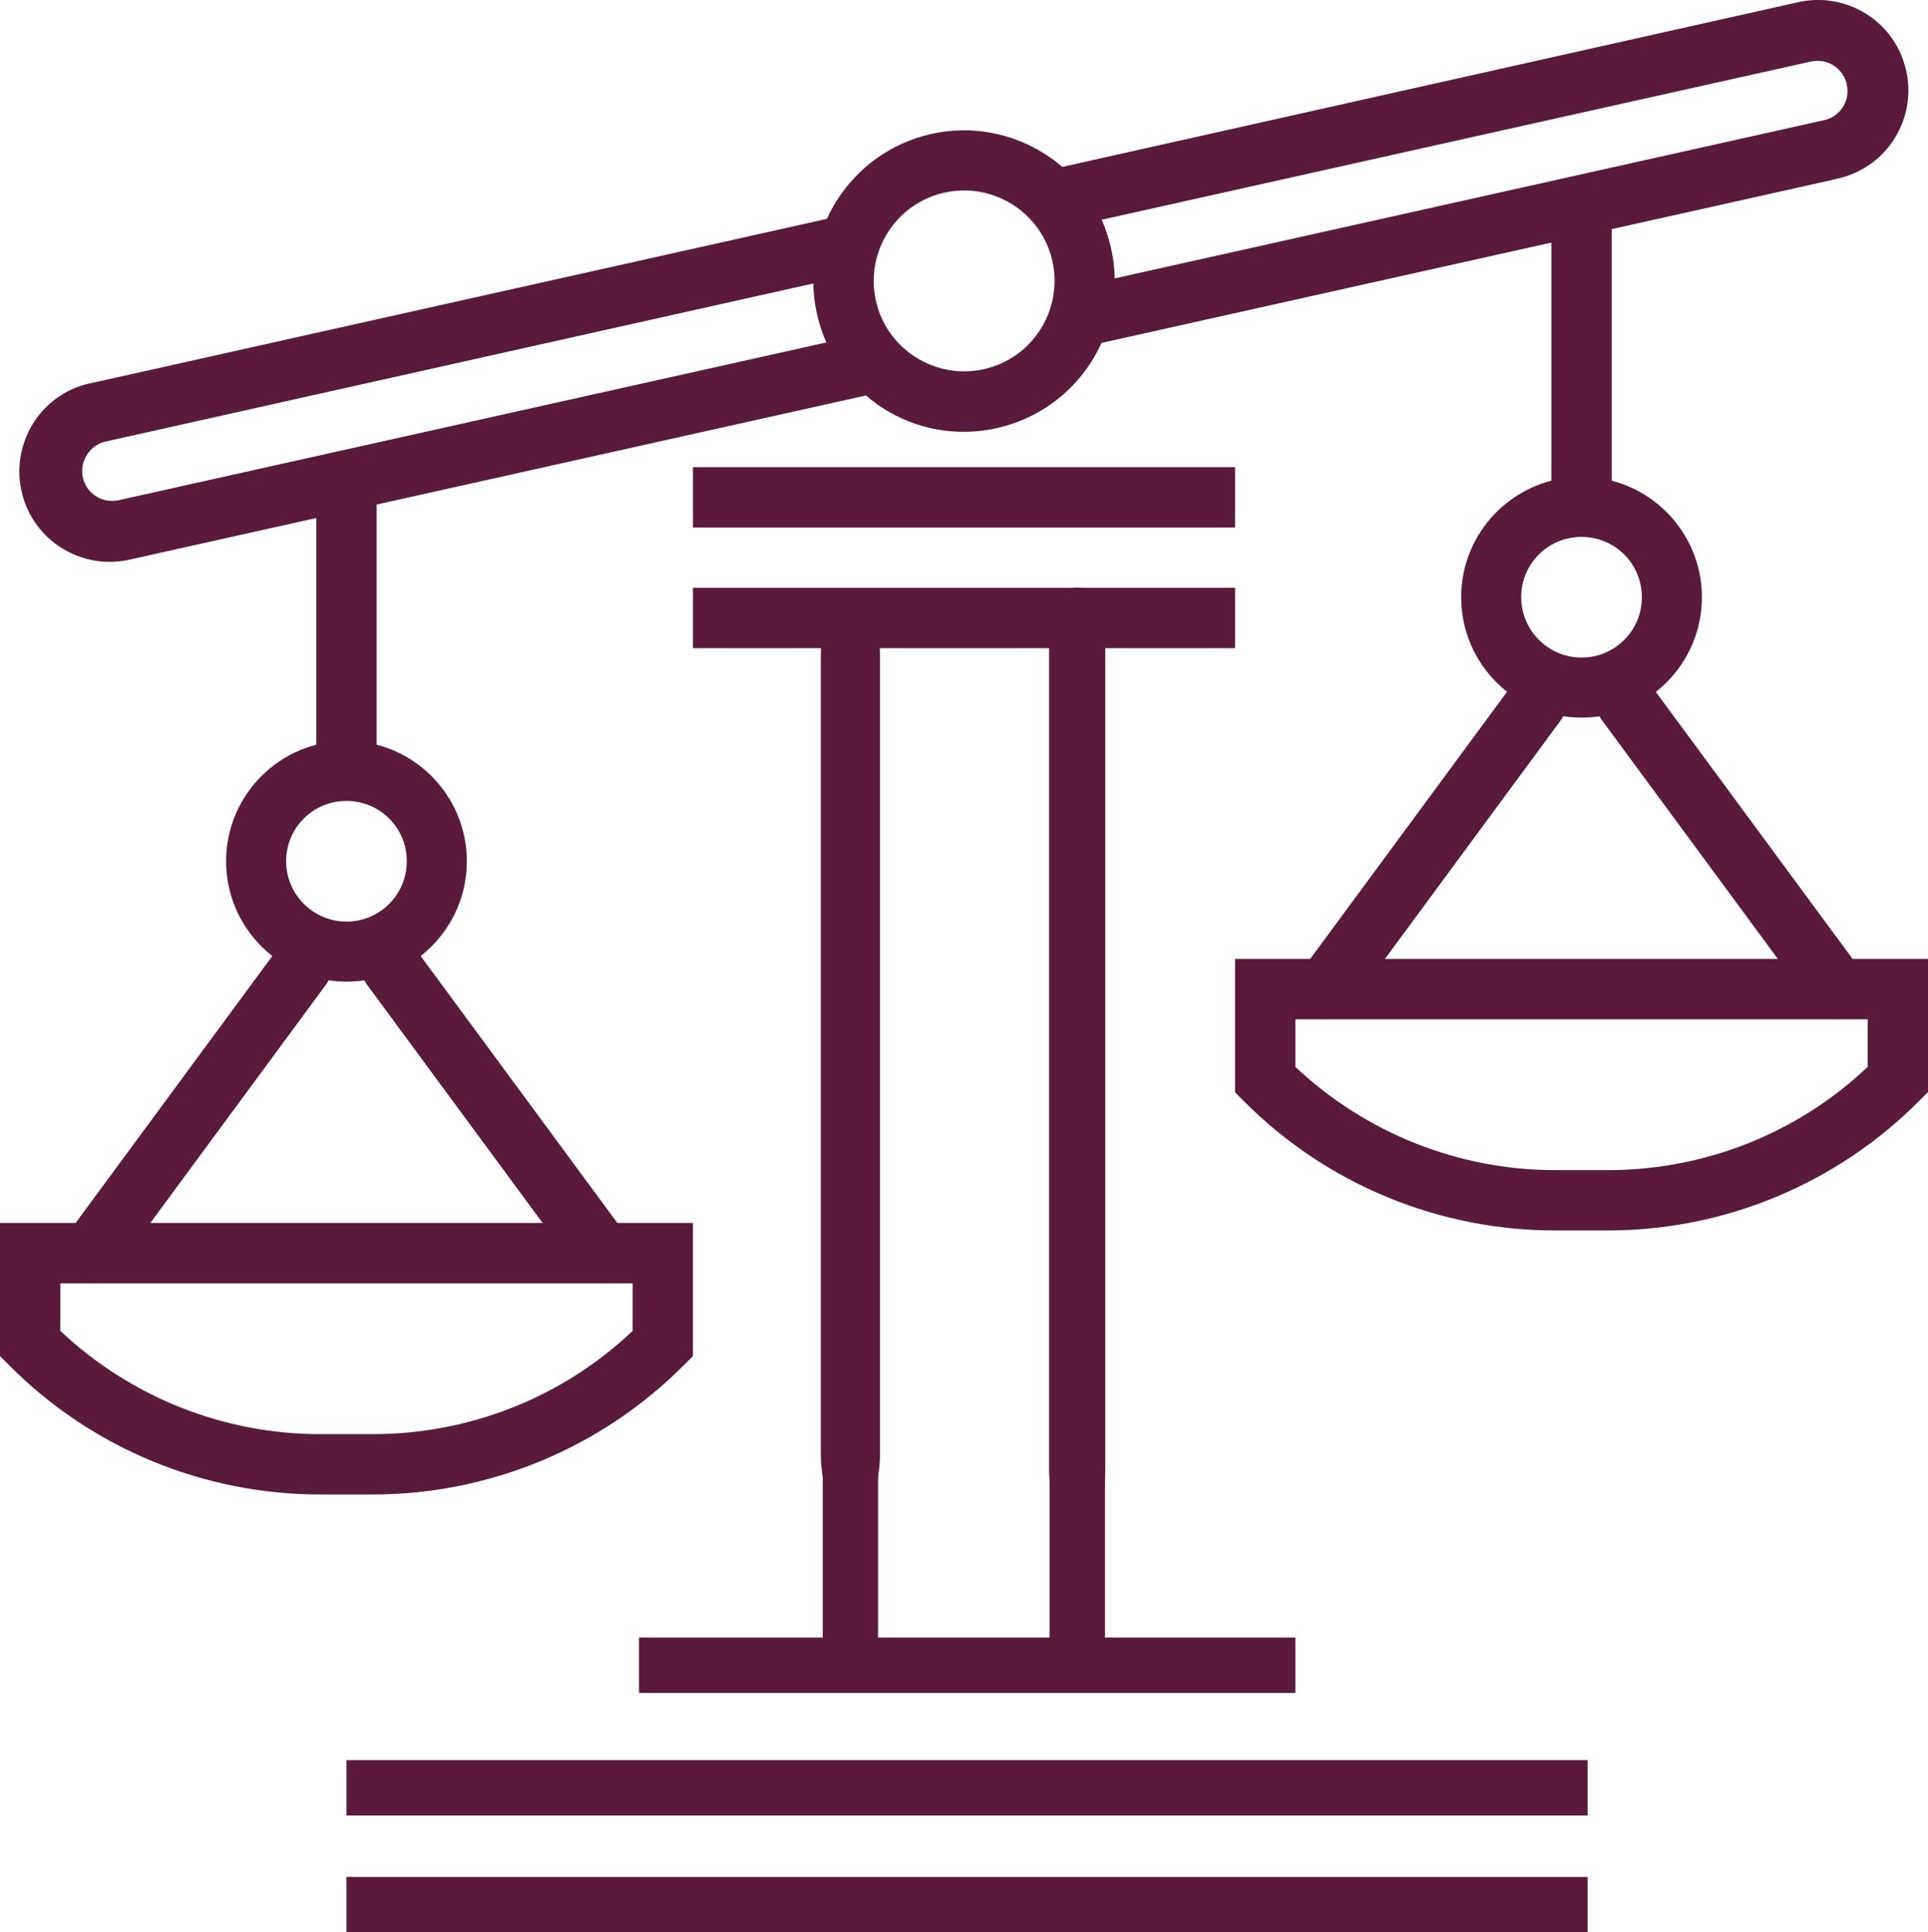
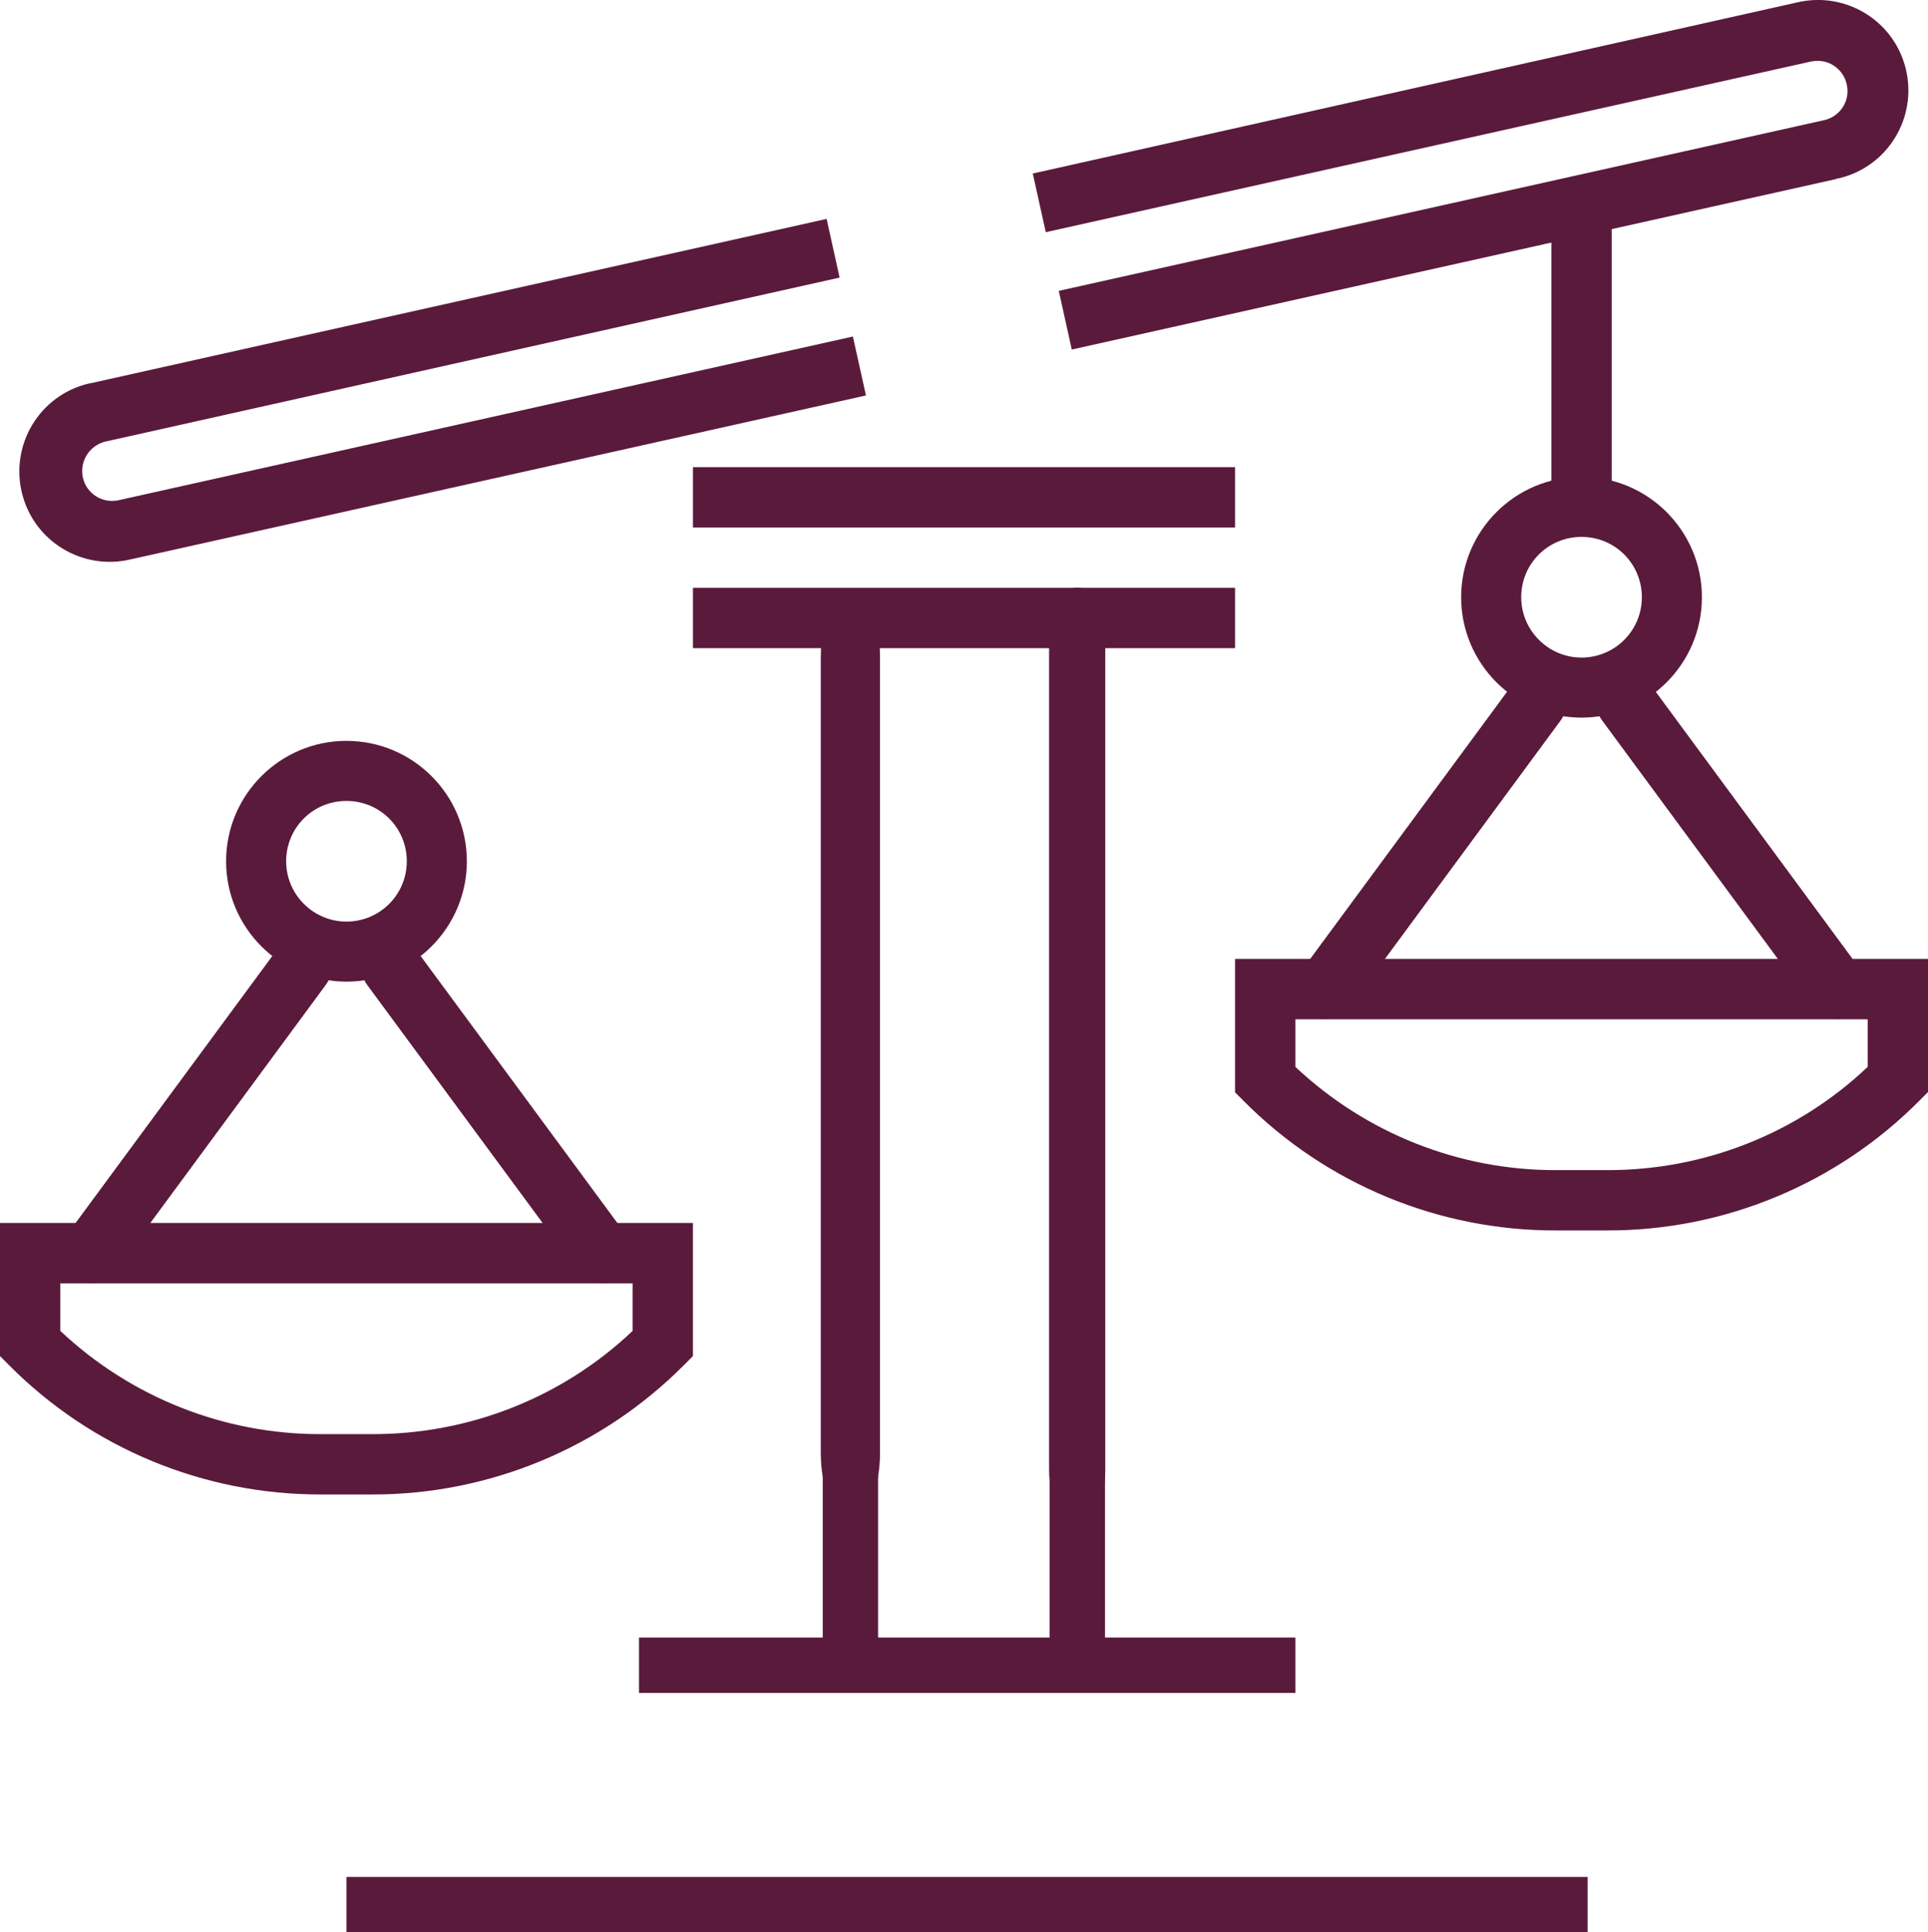
<svg xmlns="http://www.w3.org/2000/svg" id="Calque_2" viewBox="0 0 69.67 69.82">
  <defs>
    <style>.cls-1{fill:#5a1a3c;}.cls-2{fill:none;stroke:#5a1a3c;stroke-miterlimit:10;stroke-width:2px;}</style>
  </defs>
  <g id="Calque_1-2">
    <path class="cls-1" d="M44.63,23.42H25.04v-2.18h19.59v2.18Z" />
    <path class="cls-1" d="M30.73,54.9c-.59,0-1.07-1.07-1.07-2.4V23.73c0-1.32,.48-2.4,1.07-2.4h0c.59,0,1.07,1.07,1.07,2.4v28.77c0,1.32-.48,2.4-1.07,2.4Z" />
    <path class="cls-1" d="M38.93,55.23c-.56,0-1.02-.95-1.02-2.13V23.36c0-1.17,.45-2.13,1.02-2.13h0c.56,0,1.01,.95,1.01,2.13v29.74c0,1.17-.45,2.12-1.01,2.12Z" />
    <path class="cls-1" d="M66.35,6.47l-27.62,6.16-.47-2.12,27.62-6.16c.59-.11,.98-.68,.86-1.27-.11-.59-.68-.98-1.27-.86-.02,0-.04,0-.06,.01l-27.62,6.16-.47-2.12L64.93,.09c1.75-.42,3.52,.65,3.94,2.41,.42,1.75-.65,3.52-2.41,3.94-.04,0-.07,.02-.11,.02Z" />
    <path class="cls-1" d="M12.52,26.77c2.4,0,4.35,1.95,4.35,4.35s-1.95,4.35-4.35,4.35-4.35-1.95-4.35-4.35h0c0-2.4,1.95-4.35,4.35-4.35Zm0,6.53c1.2,0,2.18-.97,2.18-2.18s-.97-2.18-2.18-2.18-2.18,.97-2.18,2.18c0,0,0,0,0,0,0,1.2,.98,2.18,2.18,2.18Z" />
-     <path class="cls-1" d="M13.61,28.4h-2.18v-11.7h2.18v11.7Z" />
+     <path class="cls-1" d="M13.61,28.4h-2.18h2.18v11.7Z" />
    <path class="cls-1" d="M0,44.19H25.04v4.81l-.32,.32c-2.98,3-7.05,4.69-11.28,4.68h-1.84c-4.23,.01-8.3-1.67-11.28-4.68l-.32-.32v-4.81Zm22.86,2.18H2.18v1.72c2.55,2.4,5.92,3.74,9.42,3.73h1.84c3.5,.01,6.88-1.32,9.42-3.73v-1.72Z" />
    <path class="cls-1" d="M21.77,46.37c-.35,0-.67-.16-.88-.44l-7.62-10.34c-.36-.48-.25-1.17,.23-1.52,.48-.36,1.17-.25,1.52,.23l7.62,10.34c.36,.48,.25,1.17-.23,1.52-.19,.14-.41,.21-.64,.21h0Z" />
    <path class="cls-1" d="M3.27,46.37c-.23,0-.46-.07-.64-.21-.48-.36-.59-1.04-.23-1.52l7.62-10.34c.36-.48,1.04-.59,1.52-.23,.48,.36,.59,1.04,.23,1.52l-7.62,10.34c-.21,.28-.53,.44-.88,.44Z" />
    <path class="cls-1" d="M31.29,14.29L4.73,20.21c-1.75,.42-3.52-.65-3.94-2.41-.42-1.75,.65-3.52,2.41-3.94,.04,0,.07-.02,.11-.02L29.87,7.91l.47,2.12L3.79,15.96c-.58,.15-.93,.74-.79,1.32,.14,.56,.69,.91,1.26,.8l26.56-5.92,.47,2.12Z" />
-     <path class="cls-1" d="M33.65,4.84c2.93-.65,5.84,1.19,6.5,4.13s-1.19,5.84-4.13,6.5-5.84-1.19-6.5-4.13c-.65-2.93,1.2-5.84,4.13-6.5Zm1.9,8.5c1.76-.39,2.87-2.14,2.48-3.9s-2.14-2.87-3.9-2.48-2.87,2.14-2.48,3.9c0,0,0,0,0,0,.39,1.76,2.14,2.87,3.9,2.48Z" />
    <path class="cls-1" d="M44.63,19.06H25.04v-2.18h19.59v2.18Z" />
    <path class="cls-1" d="M57.15,17.23c2.4,0,4.35,1.95,4.35,4.35s-1.95,4.35-4.35,4.35-4.35-1.95-4.35-4.35h0c0-2.4,1.95-4.35,4.35-4.35Zm0,6.53c1.2,0,2.18-.97,2.18-2.18s-.97-2.18-2.18-2.18-2.18,.97-2.18,2.18c0,0,0,0,0,0,0,1.2,.98,2.18,2.18,2.18Z" />
    <path class="cls-1" d="M58.24,18.86h-2.18V7.16h2.18v11.7Z" />
    <path class="cls-1" d="M44.63,34.65h25.04v4.81l-.32,.32c-2.98,3-7.05,4.69-11.28,4.68h-1.84c-4.23,.01-8.3-1.67-11.28-4.67l-.32-.32v-4.81Zm22.86,2.18h-20.68v1.72c2.55,2.4,5.92,3.74,9.42,3.73h1.84c3.5,.01,6.88-1.32,9.42-3.73v-1.72Z" />
    <path class="cls-1" d="M66.4,36.82c-.35,0-.67-.16-.88-.44l-7.62-10.34c-.36-.48-.25-1.17,.23-1.52,.48-.36,1.17-.25,1.52,.23l7.62,10.34c.36,.48,.25,1.17-.23,1.52-.19,.14-.41,.21-.64,.21h0Z" />
    <path class="cls-1" d="M47.89,36.82c-.23,0-.46-.07-.64-.21-.48-.36-.59-1.04-.23-1.52l7.62-10.34c.36-.48,1.04-.59,1.52-.23,.48,.36,.59,1.04,.23,1.52l-7.62,10.34c-.21,.28-.53,.44-.88,.44Z" />
    <line class="cls-2" x1="23.09" y1="60.17" x2="46.81" y2="60.17" />
-     <line class="cls-2" x1="12.52" y1="64.6" x2="57.37" y2="64.6" />
    <line class="cls-2" x1="12.52" y1="68.82" x2="57.37" y2="68.82" />
    <line class="cls-2" x1="30.73" y1="48.68" x2="30.73" y2="60.17" />
    <line class="cls-2" x1="38.93" y1="48.68" x2="38.93" y2="60.17" />
  </g>
</svg>